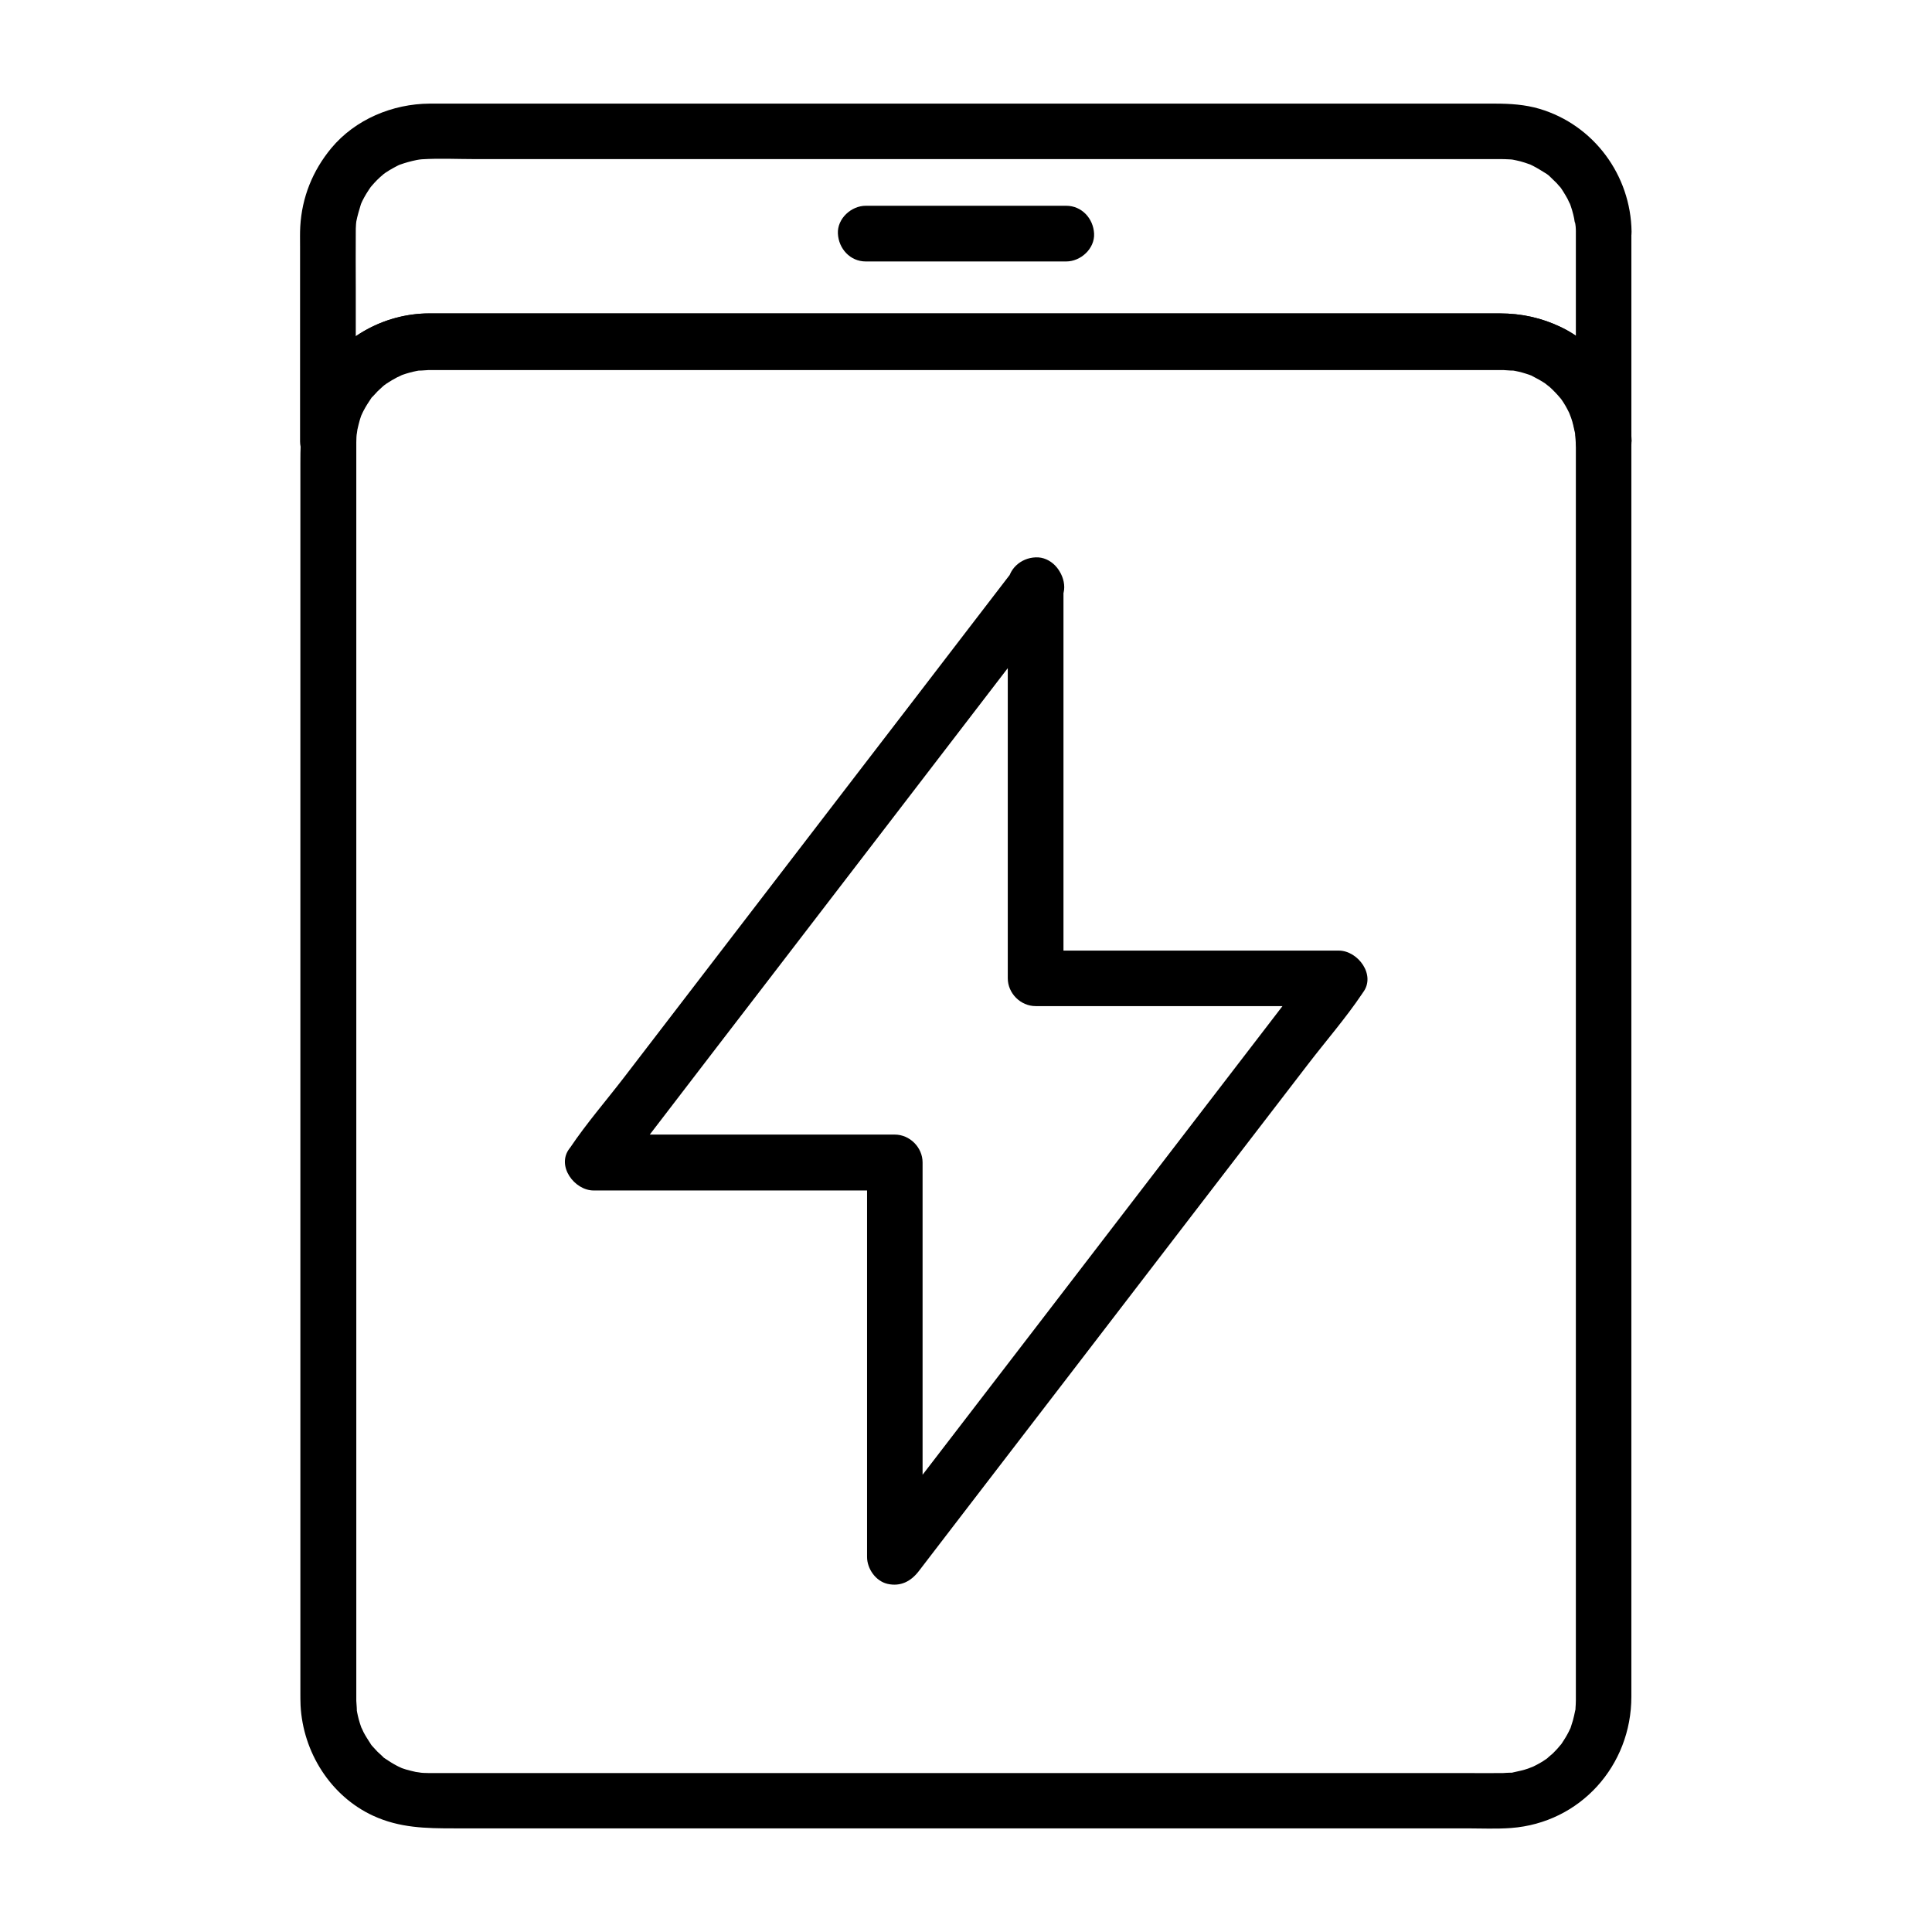
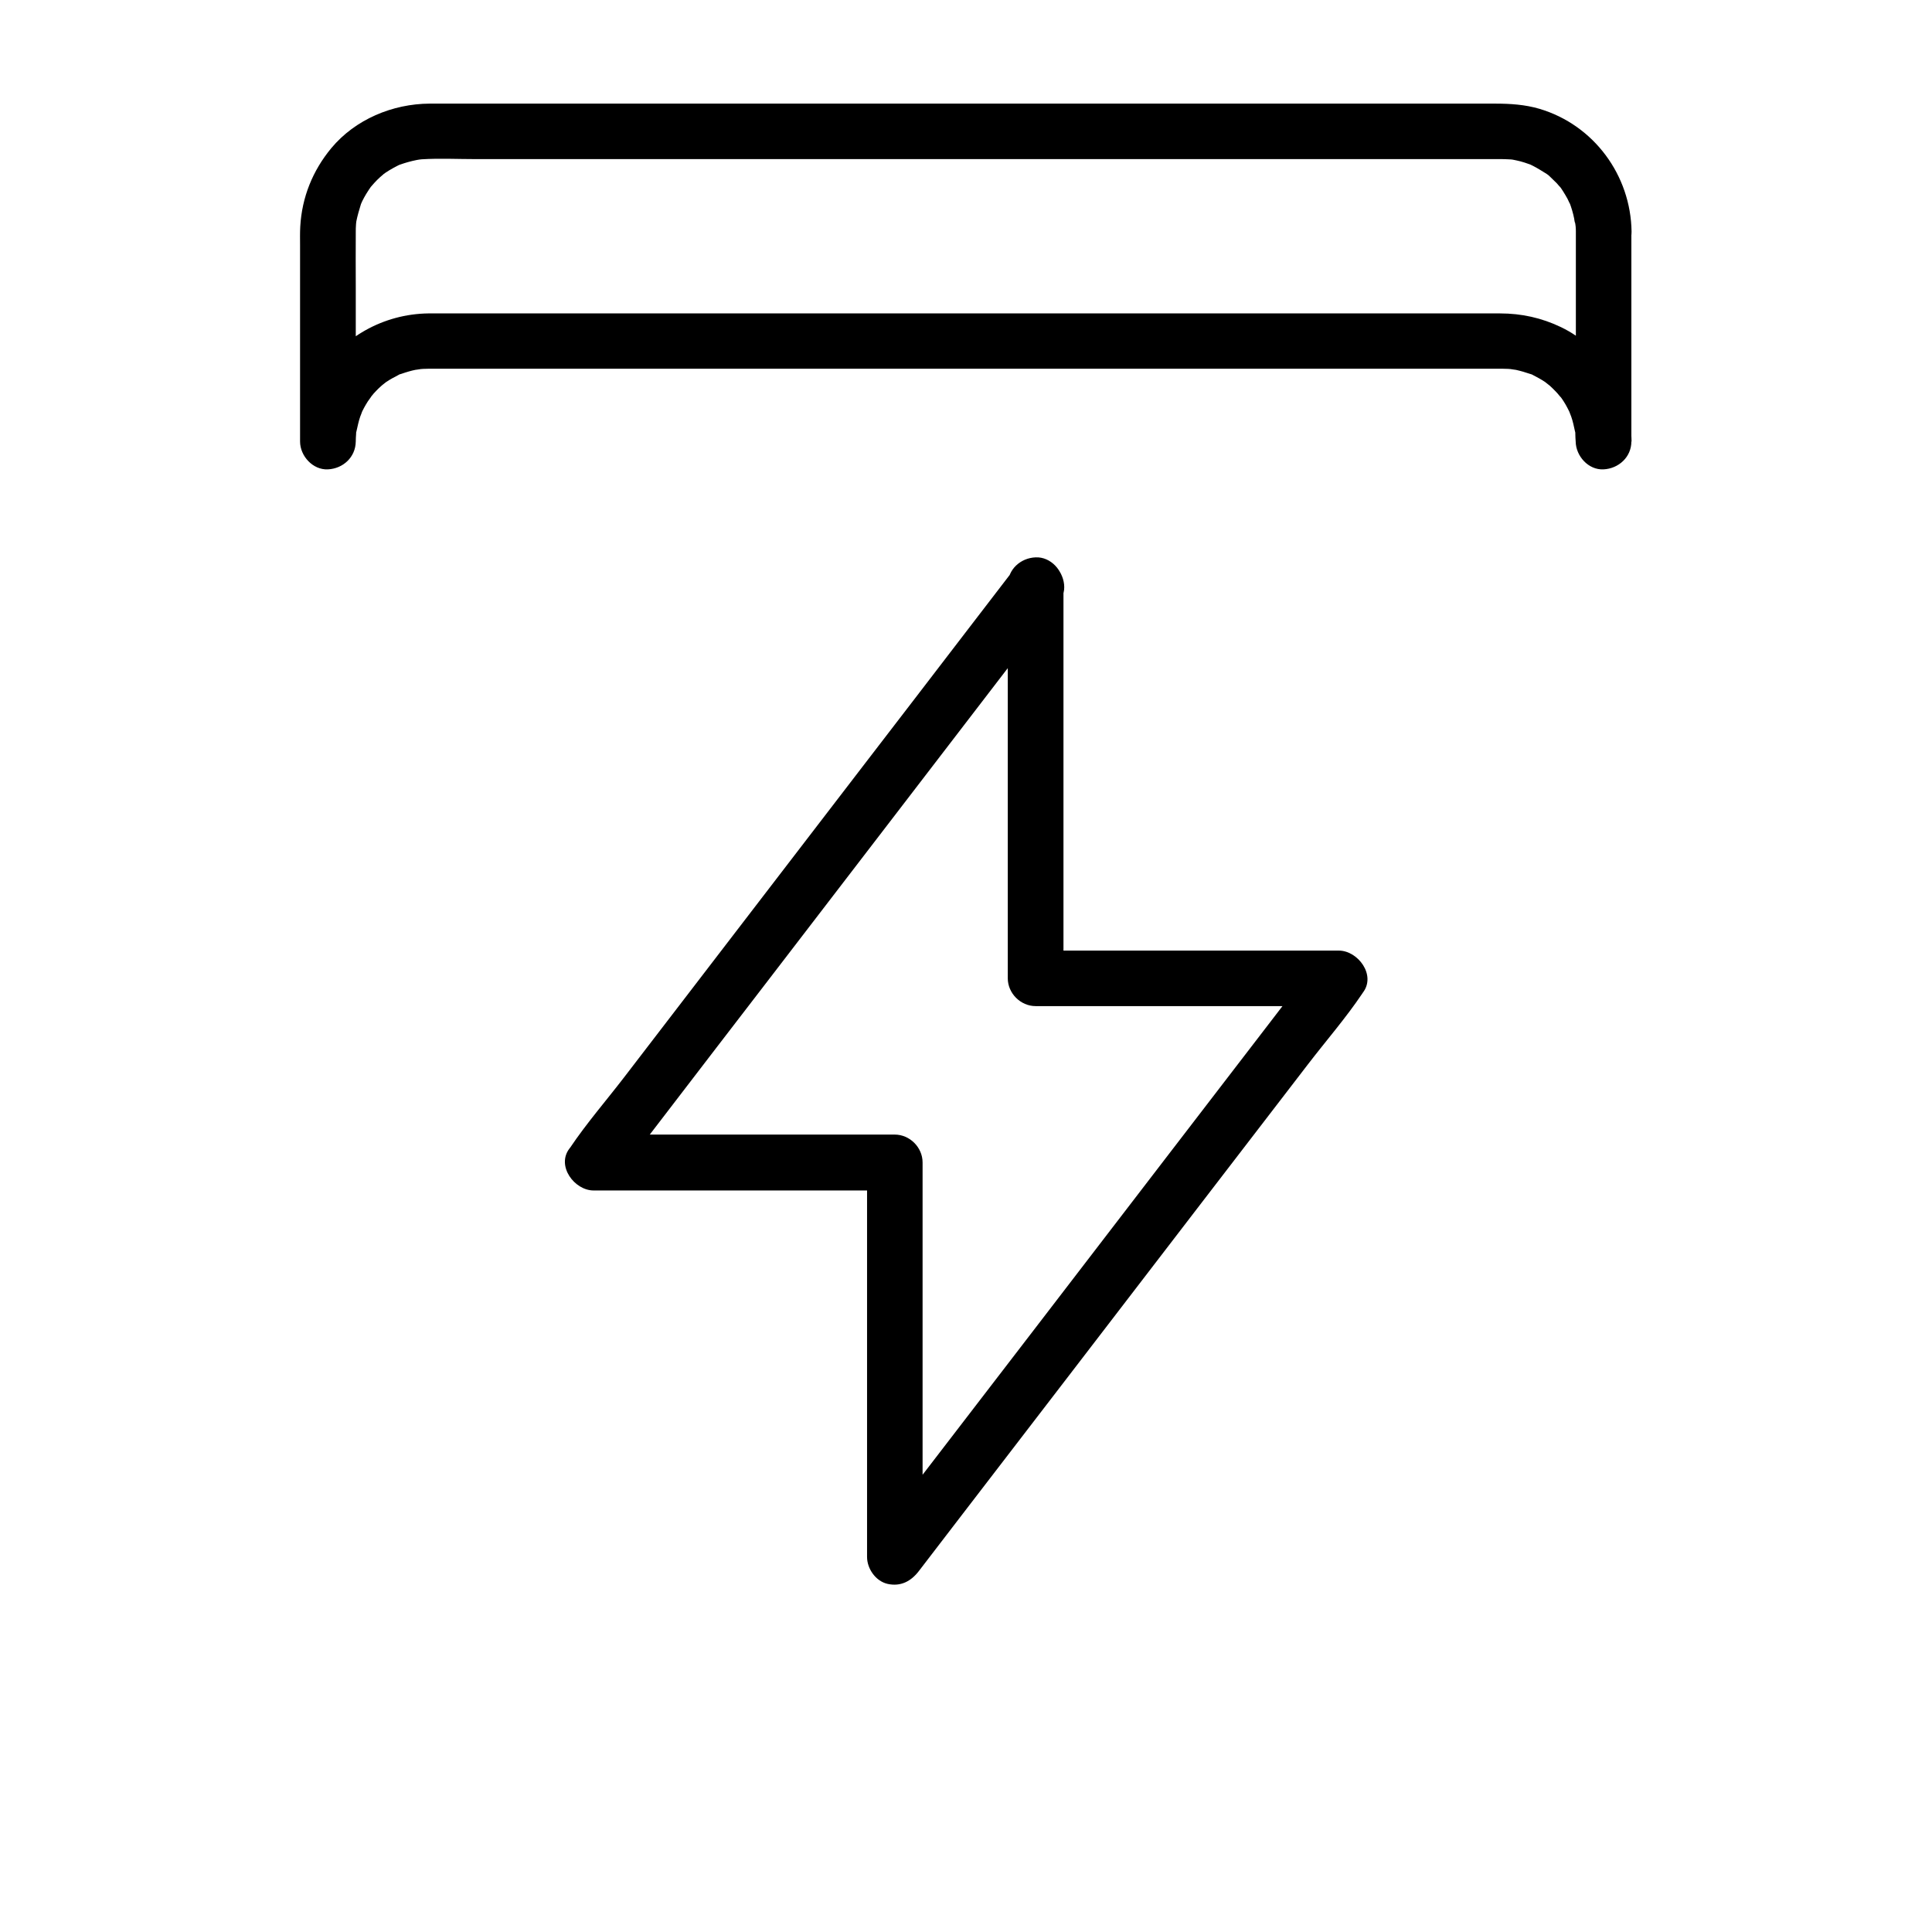
<svg xmlns="http://www.w3.org/2000/svg" fill="#000000" width="800px" height="800px" version="1.1" viewBox="144 144 512 512">
  <g>
    <path d="m411.07 299.04v35.18 56.09 12.941c0 3.984 3.394 7.379 7.379 7.379h70.355 9.988c-2.117-3.691-4.231-7.379-6.394-11.121-3.887 5.066-7.773 10.137-11.66 15.203-9.398 12.25-18.793 24.453-28.191 36.703-11.316 14.762-22.633 29.473-33.949 44.23-9.789 12.742-19.582 25.484-29.371 38.227-4.723 6.199-9.891 12.203-14.316 18.648-0.051 0.098-0.148 0.195-0.195 0.297 4.574 1.23 9.152 2.461 13.777 3.738v-35.324-56.285-12.891c0-3.984-3.394-7.379-7.379-7.379h-69.863-9.988c2.117 3.691 4.231 7.379 6.394 11.121 3.887-5.066 7.824-10.184 11.711-15.254 9.297-12.152 18.648-24.305 27.945-36.406 11.266-14.66 22.535-29.371 33.801-44.035 9.789-12.742 19.582-25.535 29.371-38.277 4.723-6.148 9.938-12.152 14.27-18.598 0.051-0.098 0.148-0.148 0.195-0.246 2.41-3.148 0.492-8.266-2.656-10.086-3.789-2.215-7.676-0.543-10.086 2.656-3.887 5.066-7.824 10.184-11.711 15.254-9.297 12.152-18.648 24.305-27.945 36.406-11.266 14.66-22.535 29.371-33.801 44.035-9.789 12.742-19.582 25.535-29.371 38.277-4.723 6.148-9.938 12.152-14.27 18.598-0.051 0.098-0.148 0.148-0.195 0.246-3.543 4.625 1.328 11.121 6.394 11.121h69.863 9.988l-7.379-7.379v35.324 56.285 12.891c0 3.102 2.262 6.394 5.41 7.133 3.492 0.789 6.25-0.688 8.316-3.394 3.887-5.066 7.773-10.137 11.66-15.203 9.398-12.25 18.793-24.453 28.191-36.703 11.316-14.762 22.633-29.473 33.949-44.23 9.789-12.742 19.582-25.484 29.371-38.227 4.723-6.148 9.988-12.203 14.316-18.648 0.051-0.098 0.148-0.195 0.195-0.297 3.543-4.625-1.328-11.121-6.394-11.121h-70.355-9.988l7.379 7.379v-35.18-56.09-12.941c0-3.836-3.394-7.578-7.379-7.379-3.988 0.148-7.383 3.199-7.383 7.332z" />
-     <path d="m561.62 261.01v32.375 77.637 95.105 83.297 43.789 1.23 0.195c0 0.688-0.051 1.379-0.098 2.066-0.051 2.117 0.344-1.328-0.098 0.688-0.195 0.887-0.344 1.723-0.59 2.559-0.195 0.641-0.395 1.23-0.59 1.871-0.641 1.969 0.395-0.789-0.148 0.344-0.492 1.082-1.082 2.117-1.723 3.102-0.344 0.543-0.688 1.082-1.082 1.574 0.984-1.328-0.344 0.344-0.492 0.492-0.441 0.492-0.887 0.934-1.328 1.379-0.195 0.195-2.262 1.871-0.934 0.887-1.031 0.789-2.117 1.477-3.246 2.066-0.59 0.297-1.133 0.59-1.723 0.836 1.523-0.688-0.441 0.148-0.641 0.195-1.23 0.441-2.508 0.688-3.836 0.984-2.016 0.441 1.426 0.051-0.688 0.098-0.688 0-1.379 0.051-2.066 0.098-3.344 0.051-6.691 0-10.035 0h-65.684-93.332-82.852-24.895-6.394-1.379-0.195c-0.934 0-1.82-0.051-2.707-0.148 1.672 0.148-0.441-0.098-0.688-0.148-0.836-0.195-1.723-0.395-2.559-0.641-0.641-0.195-1.23-0.395-1.82-0.641 1.523 0.59-0.395-0.195-0.59-0.344-1.133-0.59-2.215-1.277-3.297-2.016-1.672-1.133 0.934 0.984-0.492-0.441-0.441-0.441-0.934-0.836-1.379-1.277-0.441-0.441-0.836-0.934-1.277-1.379-0.543-0.641-0.543-0.641-0.051 0-0.195-0.246-0.395-0.492-0.543-0.789-0.641-0.984-1.277-1.969-1.82-3-0.098-0.195-0.934-2.117-0.344-0.59-0.246-0.59-0.441-1.23-0.641-1.82-0.395-1.277-0.688-2.559-0.887-3.836 0.246 1.574-0.051-1.625-0.051-2.066v-2.41-16.973-69.273-93.086-89.102-55.793-5.559-1.18-0.148c0-0.934 0.051-1.82 0.148-2.707-0.148 1.672 0.098-0.441 0.148-0.688 0.195-0.836 0.395-1.723 0.641-2.559 0.195-0.641 0.395-1.23 0.641-1.82-0.59 1.523 0.195-0.395 0.344-0.59 0.59-1.133 1.277-2.215 2.016-3.297 1.133-1.672-0.984 0.934 0.441-0.492 0.441-0.441 0.836-0.934 1.277-1.379 0.441-0.441 0.934-0.836 1.379-1.277 0.641-0.543 0.641-0.543 0-0.051 0.344-0.246 0.688-0.492 1.031-0.738 0.887-0.59 1.82-1.133 2.754-1.625 0.195-0.098 2.117-0.934 0.59-0.344 0.59-0.246 1.23-0.441 1.82-0.641 1.277-0.395 2.559-0.688 3.836-0.887-1.574 0.246 1.625-0.051 2.066-0.051h2.805 52.742 90.578 88.66 48.66 1.23 0.195c0.441 0 3.641 0.297 2.066 0.051 1.328 0.195 2.609 0.492 3.836 0.887 0.641 0.195 1.23 0.395 1.82 0.641-0.297-0.098-1.18-0.641 0 0.051 1.133 0.59 2.262 1.18 3.344 1.918 0.195 0.148 1.77 1.426 0.543 0.395 0.492 0.395 0.984 0.836 1.426 1.277 0.441 0.441 0.887 0.887 1.328 1.379 0.148 0.148 1.477 1.77 0.492 0.492 0.789 1.031 1.477 2.117 2.066 3.246 0.297 0.59 0.59 1.133 0.836 1.723-0.688-1.523 0.148 0.441 0.195 0.641 0.441 1.23 0.688 2.508 0.984 3.836 0.441 2.016 0.051-1.426 0.098 0.688 0.102 0.336 0.152 1.027 0.152 1.715 0.051 3.836 3.344 7.578 7.379 7.379 3.938-0.195 7.43-3.246 7.379-7.379-0.148-12.547-7.231-24.797-18.695-30.309-5.117-2.461-10.48-3.641-16.188-3.641h-15.793-73.457-95.645-77.344-19.188-3.199c-12.496 0.344-24.355 7.625-29.766 18.992-3.199 6.742-3.492 13.48-3.492 20.664v21.352 76.016 95.742 86 46.691c0 1.133 0 2.312 0.051 3.445 0.641 12.348 7.922 24.008 19.238 29.227 7.035 3.246 14.023 3.344 21.453 3.344h61.992 93.973 85.512 26.914c3.887 0 7.824 0.195 11.711-0.098 18.352-1.379 31.883-16.531 31.883-34.785v-14.07-66.766-93.676-91.07-58.941-8.168c0-3.836-3.394-7.578-7.379-7.379-3.945 0.246-7.34 3.297-7.34 7.43z" />
    <path d="m561.62 205.41v48.66 6.938h14.762c-0.148-12.547-7.231-24.797-18.695-30.309-5.117-2.461-10.48-3.641-16.188-3.641h-15.547-72.816-95.152-77.637-19.777-3.051c-11.855 0.148-22.926 6.297-29.125 16.434-3.199 5.266-4.773 11.367-4.871 17.516h14.762v-41.031c0-4.871-0.051-9.691 0-14.562 0-0.59 0-1.133 0.051-1.723 0-0.344 0.051-0.688 0.098-1.031-0.098 1.379-0.051 0.297 0 0 0.297-1.523 0.738-2.953 1.18-4.43 0.441-1.328 0.148-0.344 0-0.051 0.148-0.297 0.246-0.59 0.395-0.887 0.344-0.688 0.688-1.328 1.082-1.969 0.395-0.641 0.789-1.23 1.23-1.871 0.492-0.688-0.098 0.148-0.195 0.246 0.344-0.395 0.688-0.789 1.031-1.18 0.492-0.543 1.031-1.082 1.574-1.574 0.344-0.297 1.477-1.23 0.492-0.492 1.277-0.984 2.656-1.77 4.082-2.508 0.297-0.148 0.59-0.297 0.887-0.395-0.297 0.148-1.277 0.441 0.051 0 0.641-0.195 1.23-0.441 1.871-0.59 0.738-0.195 1.477-0.395 2.262-0.543 0.195-0.051 1.574-0.246 0.688-0.148-0.836 0.098 0.543 0 0.688-0.051 4.723-0.297 9.496-0.051 14.219-0.051h34.094 48.168 54.465 53.578 45.41 29.371 6.445c0.688 0 1.426 0 2.117 0.051 0.441 0 0.887 0.051 1.328 0.098-0.098 0-1.18-0.195-0.297-0.051 0.738 0.148 1.523 0.297 2.262 0.492 0.738 0.195 1.477 0.441 2.164 0.688 0.297 0.098 0.59 0.195 0.934 0.344-0.984-0.395-0.246-0.098 0.297 0.195 1.23 0.641 2.41 1.379 3.59 2.117 0.246 0.148 1.031 0.887 0.051 0 0.246 0.195 0.492 0.395 0.738 0.641 0.59 0.59 1.23 1.18 1.82 1.77 0.246 0.246 1.574 1.871 0.688 0.688 0.395 0.492 0.738 1.031 1.082 1.574 0.395 0.641 0.789 1.277 1.133 1.918 0.195 0.395 0.984 2.164 0.492 0.887 0.543 1.426 0.984 2.902 1.277 4.379 0.098 0.492 0.246 1.969 0.148 0.688 0.246 0.945 0.297 1.883 0.297 2.766 0.051 3.836 3.344 7.578 7.379 7.379 3.938-0.195 7.43-3.246 7.379-7.379-0.195-14.957-9.988-28.289-24.402-32.57-3.836-1.133-7.773-1.379-11.758-1.379h-23.223-42.312-53.137-56.188-51.266-38.473-17.762c-9.84 0.051-19.73 4.184-26.074 11.809-4.922 5.953-7.773 12.988-8.215 20.762-0.098 1.723-0.051 3.445-0.051 5.117v47.824 4.035c0 3.836 3.394 7.578 7.379 7.379 4.035-0.195 7.332-3.246 7.379-7.379 0-0.688 0.051-1.379 0.098-2.066 0.051-2.117-0.344 1.328 0.098-0.688 0.297-1.277 0.543-2.559 0.984-3.836 0.051-0.195 0.887-2.164 0.195-0.641 0.246-0.59 0.543-1.18 0.836-1.723 0.297-0.543 0.641-1.133 0.984-1.672 0.148-0.195 1.426-1.969 0.887-1.328-0.688 0.836 0.688-0.738 0.641-0.738 0.441-0.492 0.887-0.934 1.328-1.379 0.441-0.441 0.934-0.836 1.426-1.277-1.23 1.031 0.344-0.246 0.543-0.395 1.082-0.738 2.215-1.328 3.344-1.918 1.77-0.934-1.328 0.344 0.641-0.246 0.738-0.246 1.426-0.492 2.164-0.688 0.543-0.148 1.082-0.297 1.625-0.395 0.246-0.051 2.363-0.297 0.688-0.148 0.887-0.098 1.82-0.148 2.707-0.148h0.246 1.426 16.828 72.176 92.793 76.605 20.664 3.938 0.195c0.934 0 1.82 0.051 2.707 0.148-1.672-0.148 0.441 0.098 0.688 0.148 0.641 0.148 1.277 0.297 1.918 0.492 0.641 0.195 1.23 0.395 1.871 0.59 1.918 0.641-1.18-0.688 0.641 0.246 1.133 0.59 2.262 1.18 3.344 1.918 0.195 0.148 1.77 1.426 0.543 0.395 0.492 0.395 0.984 0.836 1.426 1.277s0.887 0.887 1.328 1.379c0.098 0.148 1.426 1.723 0.492 0.492 0.789 1.031 1.477 2.117 2.066 3.246 0.297 0.59 0.59 1.133 0.836 1.723-0.688-1.523 0.148 0.441 0.195 0.641 0.441 1.23 0.688 2.508 0.984 3.836 0.441 2.016 0.051-1.426 0.098 0.688 0 0.688 0.051 1.379 0.098 2.066 0.051 3.836 3.344 7.578 7.379 7.379 3.984-0.195 7.379-3.246 7.379-7.379v-48.66-6.938c0-3.836-3.394-7.578-7.379-7.379-3.934 0.199-7.328 3.246-7.328 7.379z" />
-     <path d="m373.43 213.29h46.445 6.691c3.836 0 7.578-3.394 7.379-7.379-0.195-3.984-3.246-7.379-7.379-7.379h-46.445-6.691c-3.836 0-7.578 3.394-7.379 7.379 0.195 3.984 3.246 7.379 7.379 7.379z" />
  </g>
</svg>